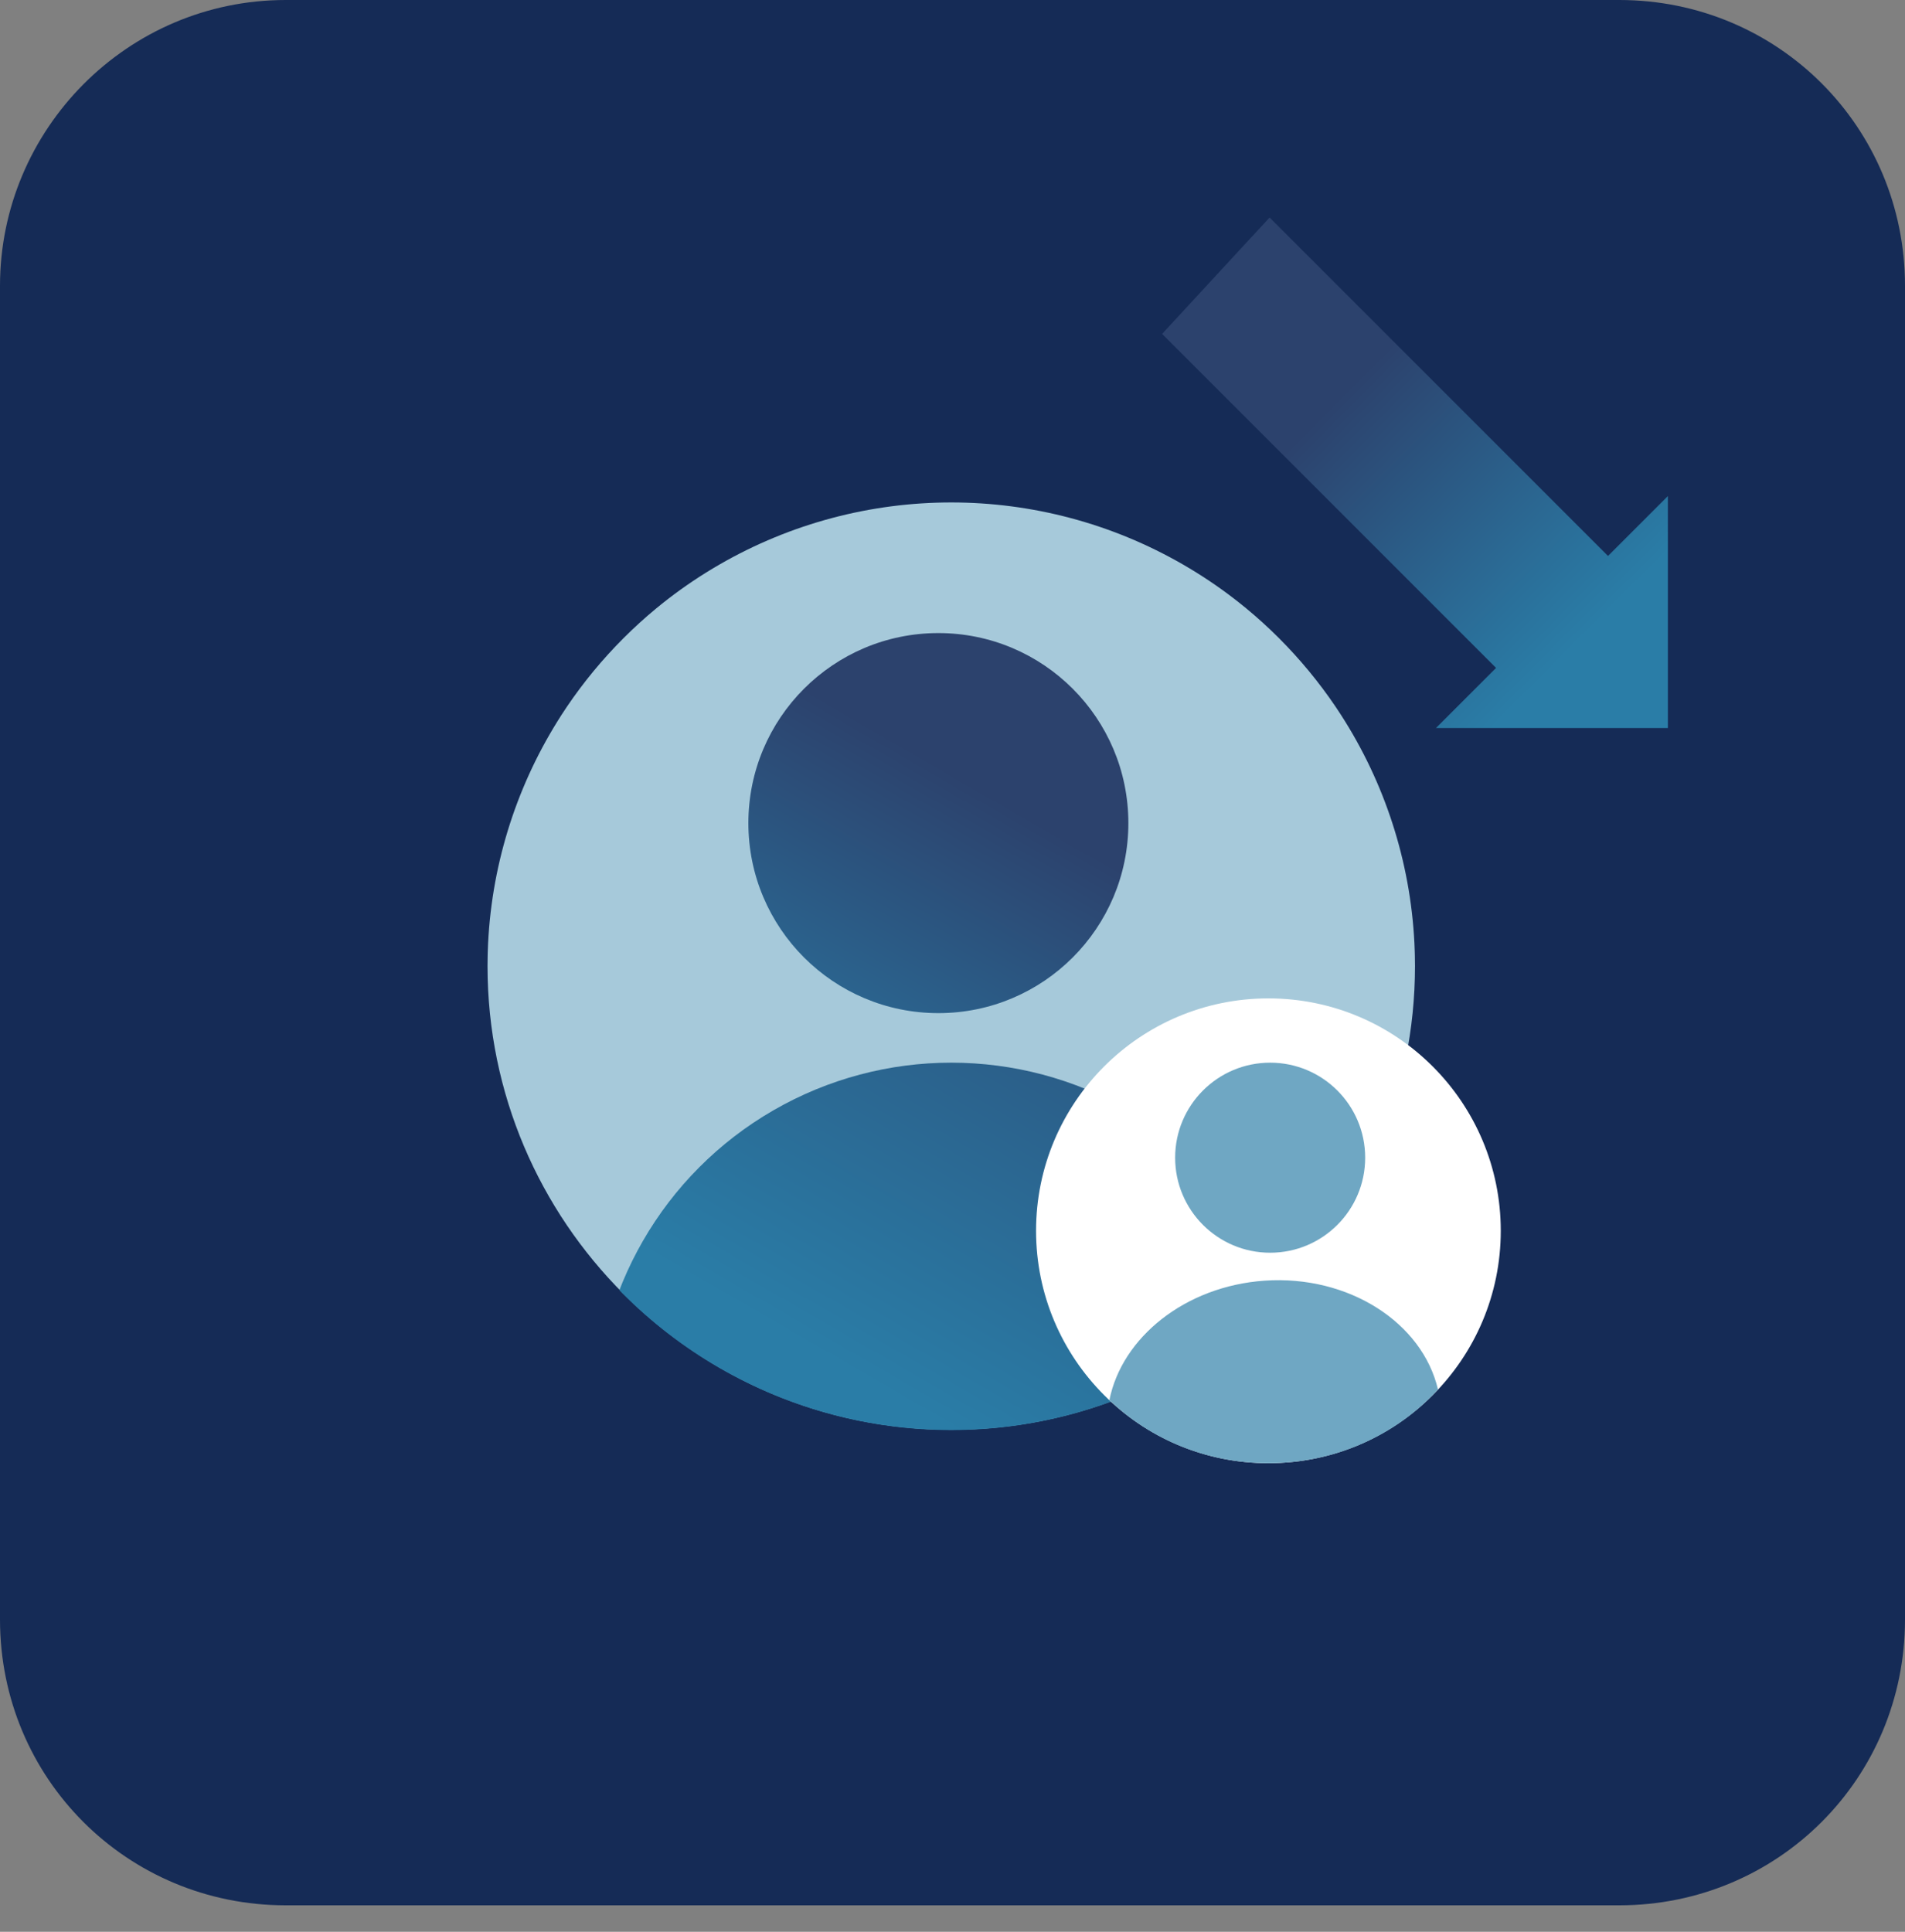
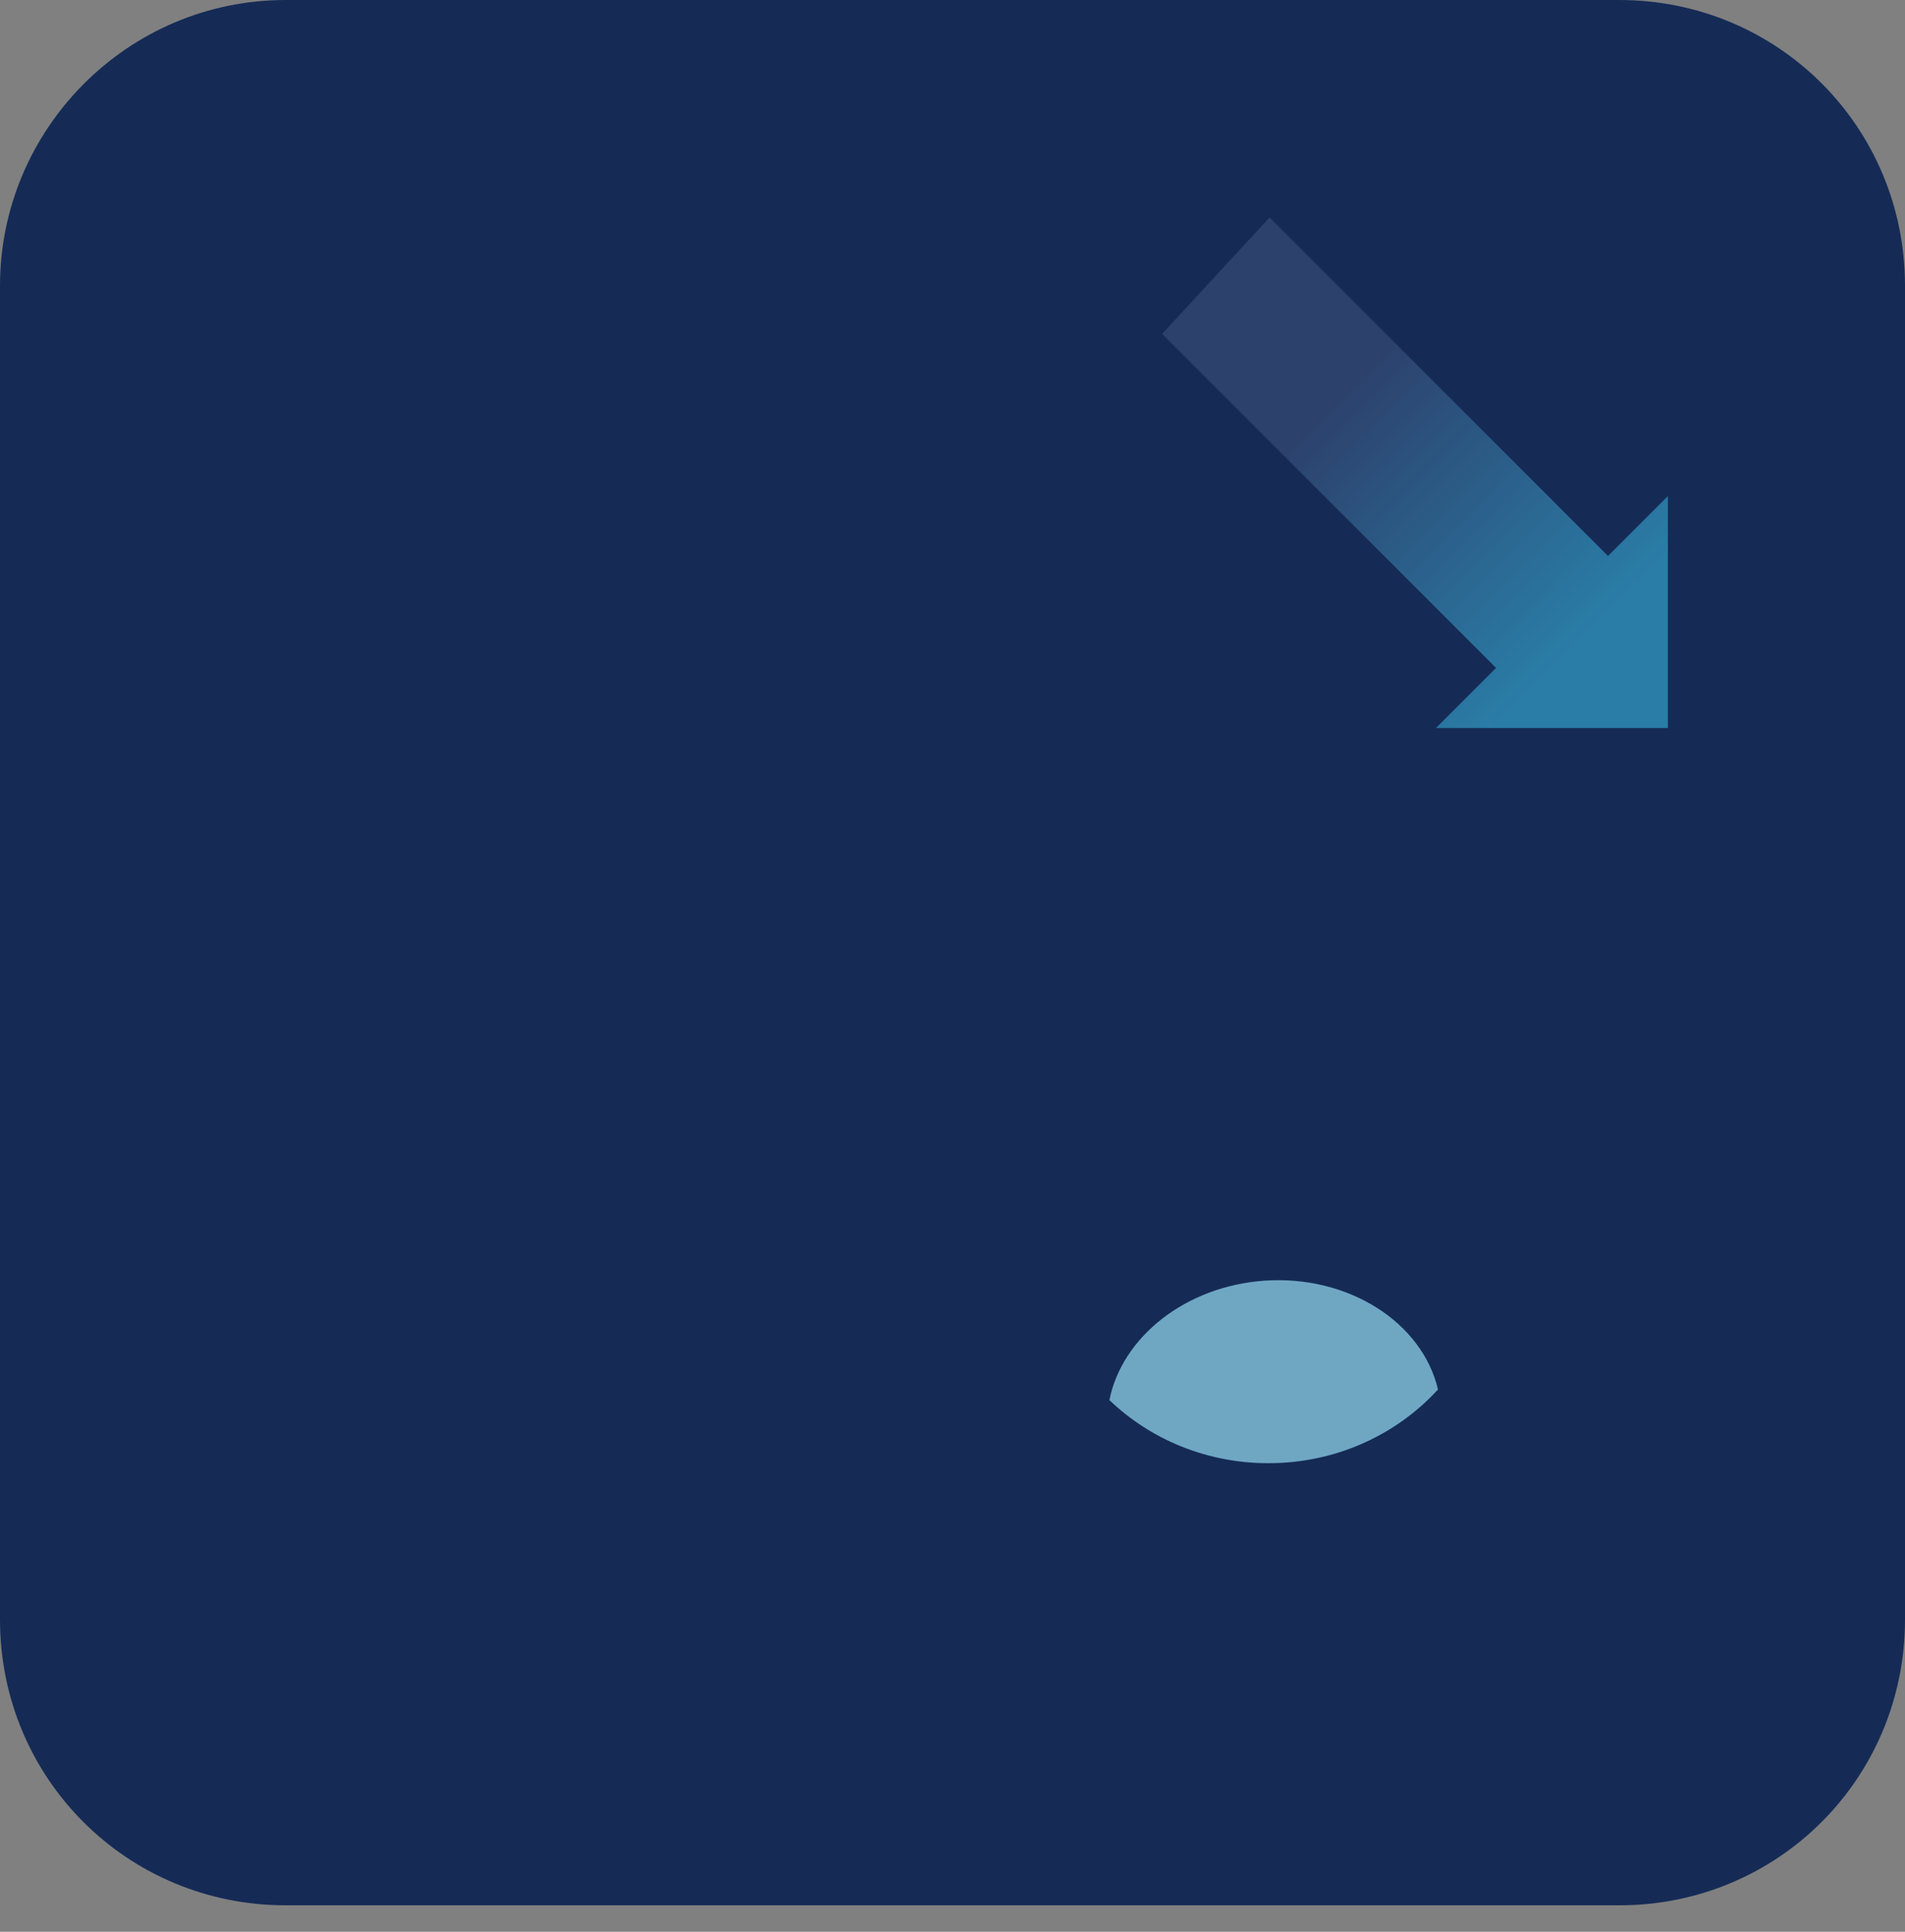
<svg xmlns="http://www.w3.org/2000/svg" xmlns:xlink="http://www.w3.org/1999/xlink" height="73" viewBox="0 0 72 73" width="72">
  <rect x="0" y="0" width="72" height="73" fill="#808080" stroke="none" />
  <clipPath id="clippath">
    <circle cx="35.953" cy="36.514" r="17.527" />
  </clipPath>
  <linearGradient id="linear-gradient" gradientUnits="userSpaceOnUse" x1="38.782" x2="23.644" y1="25.368" y2="51.552">
    <stop offset=".156" stop-color="#2c426d" />
    <stop offset=".692" stop-color="#2a7da7" />
  </linearGradient>
  <linearGradient id="linear-gradient-2" x1="52.704" x2="28.225" xlink:href="#linear-gradient" y1="24.631" y2="66.973" />
  <linearGradient id="linear-gradient-3" x1="47.871" x2="65.01" xlink:href="#linear-gradient" y1="12.418" y2="29.441" />
  <path d="M0 10.8C0 4.9 4.8 0 10.8 0h50.4c6 0 10.8 4.8 10.8 10.8v50.4c0 6-4.8 10.8-10.8 10.8H10.8c-6 0-10.8-4.8-10.8-10.8V10.8Z" fill="#152b56" />
  <g clip-path="url(#clippath)">
-     <path d="M35.953 54.031c-9.664 0-17.527-7.863-17.527-17.527s7.862-17.527 17.527-17.527 17.527 7.863 17.527 17.527-7.863 17.527-17.527 17.527Z" fill="#a6c9da" />
-     <circle cx="35.466" cy="31.104" fill="url(#linear-gradient)" r="7.181" />
-     <circle cx="35.953" cy="53.606" fill="url(#linear-gradient-2)" r="13.449" />
-   </g>
-   <circle cx="47.94" cy="46.51" fill="#ffffff" r="8.782" />
-   <circle cx="48.006" cy="43.748" fill="#6fa7c3" r="3.591" />
+     </g>
  <path d="M47.94 55.292c2.533 0 4.821-1.054 6.409-2.784-.589-2.522-3.37-4.333-6.558-4.113-2.997.21-5.389 2.144-5.861 4.513 1.56 1.492 3.681 2.384 6.01 2.384Z" fill="#6fa7c3" />
  <path d="M47.985 8.219 60.775 21.009 63.038 18.746 63.038 27.512 54.272 27.512 56.544 25.24 43.922 12.618 47.985 8.219Z" fill="url(#linear-gradient-3)" />
</svg>